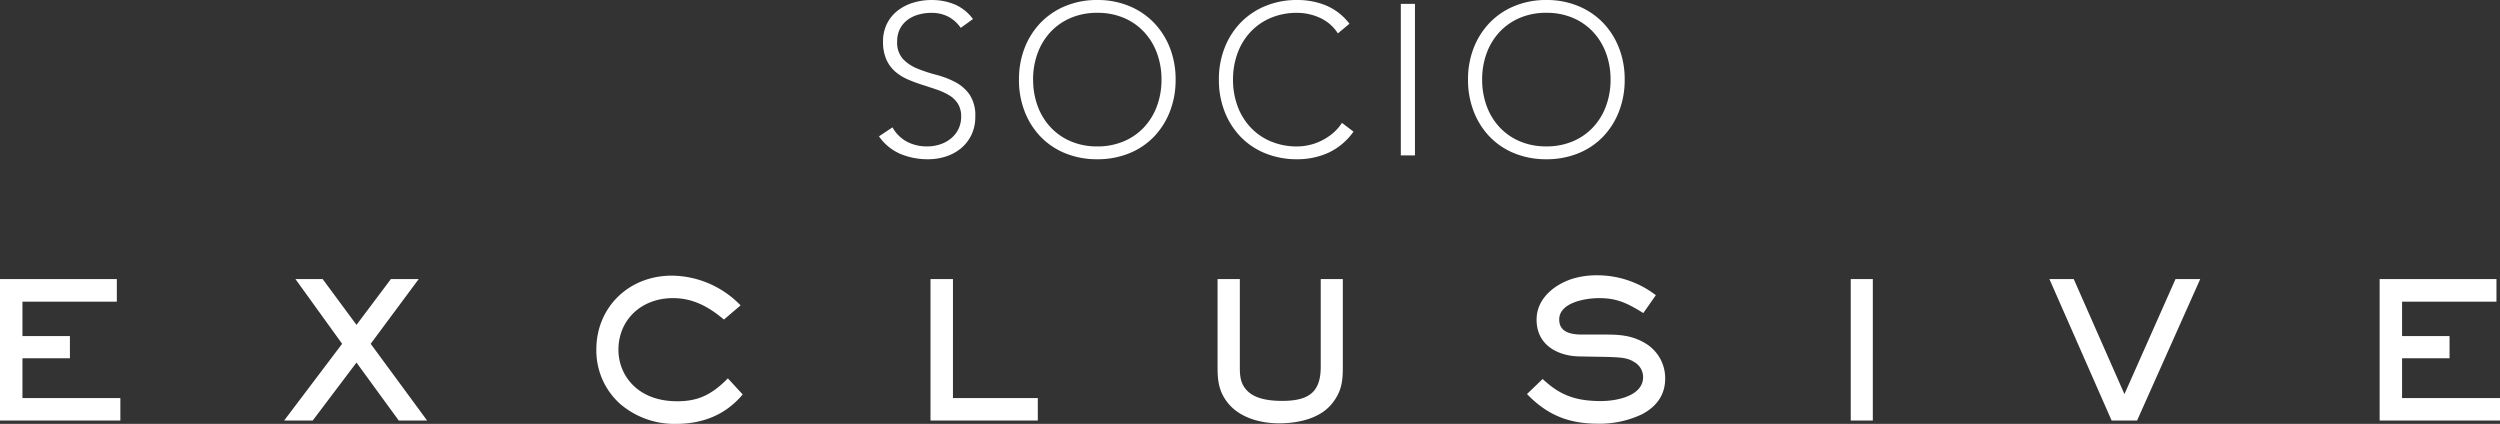
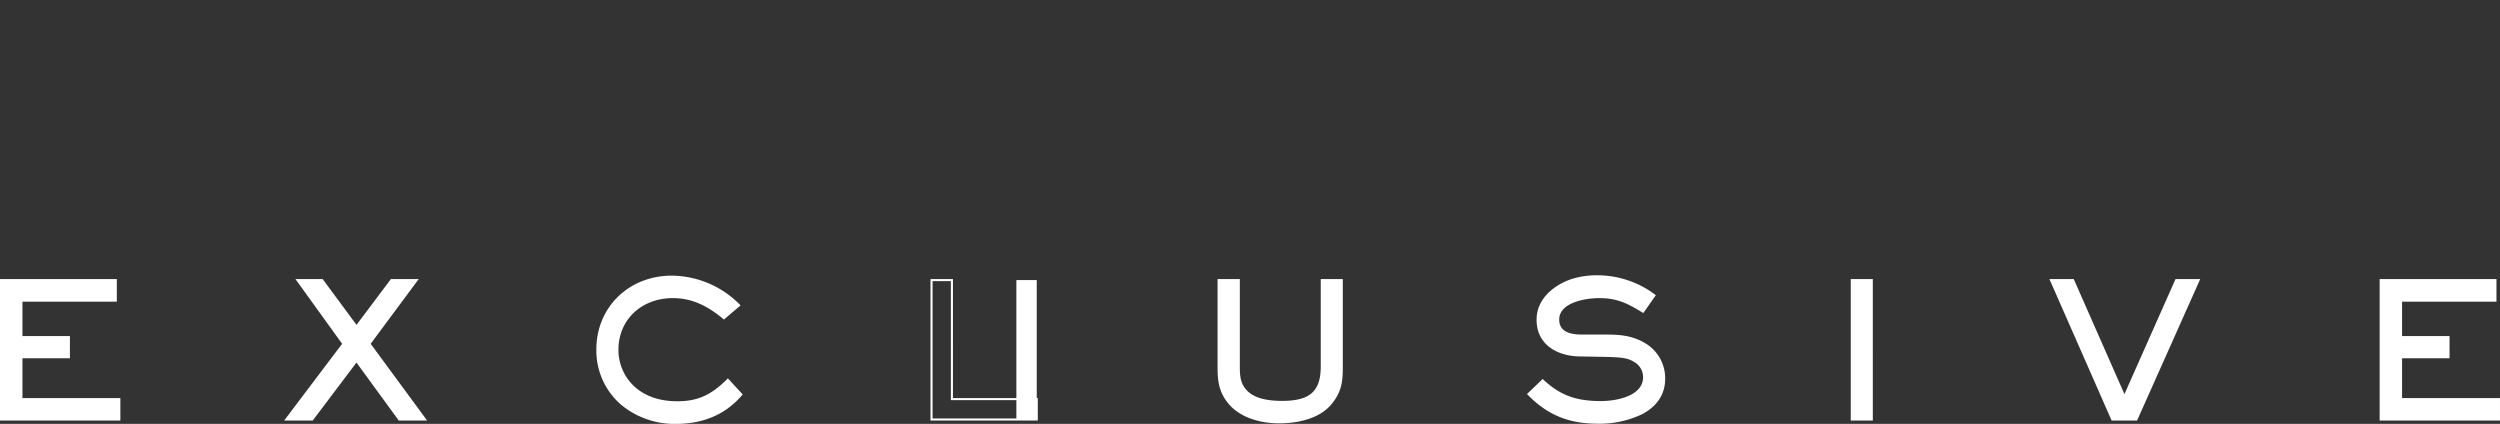
<svg xmlns="http://www.w3.org/2000/svg" width="654.082" height="110.905" viewBox="0 0 654.082 110.905">
  <rect x="0" y="0" width="654.082" height="110.905" fill="#333333" stroke="none" />
  <g id="Grupo_2376" data-name="Grupo 2376" transform="translate(7987.041 -15236.383)">
-     <path id="Trazado_7132" data-name="Trazado 7132" d="M6.5-7.336a9.481,9.481,0,0,0,3.78,3.752,11.125,11.125,0,0,0,5.292,1.232,10.578,10.578,0,0,0,3.472-.56A8.85,8.85,0,0,0,21.868-4.48a7.371,7.371,0,0,0,1.9-2.436,7.219,7.219,0,0,0,.7-3.22,6.185,6.185,0,0,0-.868-3.416,6.953,6.953,0,0,0-2.324-2.212A17.061,17.061,0,0,0,18-17.248q-1.82-.616-3.752-1.232T10.5-19.88a12.571,12.571,0,0,1-3.276-2.044A9.114,9.114,0,0,1,4.9-25.088a11.322,11.322,0,0,1-.868-4.7,10.2,10.2,0,0,1,1.036-4.676,9.986,9.986,0,0,1,2.8-3.416,12.462,12.462,0,0,1,4.06-2.072,16.423,16.423,0,0,1,4.816-.7,15.578,15.578,0,0,1,6.02,1.148,11.438,11.438,0,0,1,4.788,3.836l-3.192,2.3a9.371,9.371,0,0,0-3.276-2.94,9.5,9.5,0,0,0-4.452-.98,12.084,12.084,0,0,0-3.416.476,8.537,8.537,0,0,0-2.828,1.4A6.9,6.9,0,0,0,8.456-33.1a7.07,7.07,0,0,0-.728,3.3A6.382,6.382,0,0,0,9.24-25.228a10.66,10.66,0,0,0,3.78,2.52,40.139,40.139,0,0,0,4.928,1.624,23.857,23.857,0,0,1,4.928,1.876,10.632,10.632,0,0,1,3.78,3.276,9.762,9.762,0,0,1,1.512,5.8,10.75,10.75,0,0,1-1.008,4.76,10.471,10.471,0,0,1-2.716,3.5A11.744,11.744,0,0,1,20.5.28a14.943,14.943,0,0,1-4.648.728A18.653,18.653,0,0,1,8.624-.364a13.221,13.221,0,0,1-5.656-4.62Zm33.1-12.488A22.414,22.414,0,0,1,41.1-28.168a19.863,19.863,0,0,1,4.2-6.58,19.059,19.059,0,0,1,6.468-4.34,21.5,21.5,0,0,1,8.316-1.568A21.5,21.5,0,0,1,68.4-39.088a19.059,19.059,0,0,1,6.468,4.34,19.863,19.863,0,0,1,4.2,6.58,22.414,22.414,0,0,1,1.512,8.344,22.633,22.633,0,0,1-1.512,8.372,19.8,19.8,0,0,1-4.2,6.608A18.727,18.727,0,0,1,68.4-.532a21.84,21.84,0,0,1-8.316,1.54,21.84,21.84,0,0,1-8.316-1.54A18.727,18.727,0,0,1,45.3-4.844a19.8,19.8,0,0,1-4.2-6.608A22.633,22.633,0,0,1,39.592-19.824Zm3.7,0a19.771,19.771,0,0,0,1.176,6.888,16.354,16.354,0,0,0,3.36,5.544,15.536,15.536,0,0,0,5.292,3.7,17.4,17.4,0,0,0,6.972,1.344A17.4,17.4,0,0,0,67.06-3.7a15.536,15.536,0,0,0,5.292-3.7,16.354,16.354,0,0,0,3.36-5.544,19.771,19.771,0,0,0,1.176-6.888,19.771,19.771,0,0,0-1.176-6.888,16.354,16.354,0,0,0-3.36-5.544,15.536,15.536,0,0,0-5.292-3.7A17.4,17.4,0,0,0,60.088-37.3a17.4,17.4,0,0,0-6.972,1.344,15.536,15.536,0,0,0-5.292,3.7,16.354,16.354,0,0,0-3.36,5.544A19.771,19.771,0,0,0,43.288-19.824ZM127.12-6.216a16.794,16.794,0,0,1-6.608,5.544,19.64,19.64,0,0,1-8.12,1.68,21.84,21.84,0,0,1-8.316-1.54,18.727,18.727,0,0,1-6.468-4.312,19.8,19.8,0,0,1-4.2-6.608A22.633,22.633,0,0,1,91.9-19.824a22.414,22.414,0,0,1,1.512-8.344,19.863,19.863,0,0,1,4.2-6.58,19.059,19.059,0,0,1,6.468-4.34,21.5,21.5,0,0,1,8.316-1.568,19.745,19.745,0,0,1,7.532,1.428,14.955,14.955,0,0,1,6.132,4.788l-3.024,2.52a10.959,10.959,0,0,0-4.732-4.088,14.35,14.35,0,0,0-5.908-1.288,17.4,17.4,0,0,0-6.972,1.344,15.536,15.536,0,0,0-5.292,3.7,16.354,16.354,0,0,0-3.36,5.544,19.771,19.771,0,0,0-1.176,6.888,19.771,19.771,0,0,0,1.176,6.888,16.354,16.354,0,0,0,3.36,5.544,15.536,15.536,0,0,0,5.292,3.7,17.4,17.4,0,0,0,6.972,1.344,14.329,14.329,0,0,0,3.136-.364,14.217,14.217,0,0,0,3.164-1.12,15.19,15.19,0,0,0,2.94-1.9A12.189,12.189,0,0,0,124.1-8.512ZM139.5-39.648h3.7V0h-3.7ZM157.08-19.824a22.414,22.414,0,0,1,1.512-8.344,19.863,19.863,0,0,1,4.2-6.58,19.059,19.059,0,0,1,6.468-4.34,21.5,21.5,0,0,1,8.316-1.568,21.5,21.5,0,0,1,8.316,1.568,19.059,19.059,0,0,1,6.468,4.34,19.863,19.863,0,0,1,4.2,6.58,22.414,22.414,0,0,1,1.512,8.344,22.633,22.633,0,0,1-1.512,8.372,19.8,19.8,0,0,1-4.2,6.608,18.727,18.727,0,0,1-6.468,4.312,21.84,21.84,0,0,1-8.316,1.54,21.841,21.841,0,0,1-8.316-1.54,18.727,18.727,0,0,1-6.468-4.312,19.8,19.8,0,0,1-4.2-6.608A22.633,22.633,0,0,1,157.08-19.824Zm3.7,0a19.771,19.771,0,0,0,1.176,6.888,16.354,16.354,0,0,0,3.36,5.544A15.536,15.536,0,0,0,170.6-3.7a17.4,17.4,0,0,0,6.972,1.344A17.4,17.4,0,0,0,184.548-3.7a15.536,15.536,0,0,0,5.292-3.7,16.354,16.354,0,0,0,3.36-5.544,19.771,19.771,0,0,0,1.176-6.888,19.771,19.771,0,0,0-1.176-6.888,16.354,16.354,0,0,0-3.36-5.544,15.536,15.536,0,0,0-5.292-3.7,17.4,17.4,0,0,0-6.972-1.344,17.4,17.4,0,0,0-6.972,1.344,15.536,15.536,0,0,0-5.292,3.7,16.354,16.354,0,0,0-3.36,5.544A19.771,19.771,0,0,0,160.776-19.824Z" transform="translate(-7760.041 15277.039)" fill="#fff" />
    <g id="Grupo_2375" data-name="Grupo 2375" transform="translate(-8538.962 14974.483)">
-       <path id="Trazado_6439" data-name="Trazado 6439" d="M32.31,30.56V25.23H6.689V14.278H19.108V9H6.689V-.538H31.381V-5.916H1.359V30.56Zm79.993,0-14.571-19.8L110.1-5.916h-6.6L94.358,6.259l-9-12.175H78.907L90.936,10.757,75.974,30.56h6.8L94.358,15.207l11.2,15.353Zm82.731-6.552-3.52-3.814c-3.961,3.961-7.53,5.867-13.251,5.867-8.214,0-15.647-4.89-15.647-13.74,0-8.263,6.5-13.789,14.522-13.789,5.232,0,9.437,2.249,13.348,5.525L194.448.685a25.139,25.139,0,0,0-17.6-7.481c-10.9,0-19.46,7.97-19.46,19.02,0,11.686,9.29,19.216,20.536,19.216C184.62,31.44,190.634,29.191,195.034,24.008Zm77.3,6.552V25.23h-22.2V-5.916h-5.33V30.56Zm79.8-13.837V-5.916H346.9V16.723c0,7.188-3.667,9.241-10.366,9.241-3.08,0-6.992-.391-9.29-2.689-1.907-1.907-2.054-4.009-2.054-6.552V-5.916h-5.281V16.723c0,3.227.2,5.819,2.054,8.557,2.983,4.4,8.655,6.014,13.74,6.014,4.89,0,10.708-1.173,13.837-5.281C351.891,22.981,352.136,20.439,352.136,16.723ZM436.481,19.9a10.359,10.359,0,0,0-5.134-9.095c-3.618-2.151-6.943-2.2-11-2.2h-5.427c-2.885,0-6.161-.636-6.161-4.205,0-4.743,7.139-5.867,10.708-5.867,4.743,0,7.53,1.369,11.49,3.814l2.983-4.254A24.944,24.944,0,0,0,418.78-6.894a21.423,21.423,0,0,0-6.307.929c-4.645,1.516-9.095,5.085-9.095,10.415,0,6.259,5.183,9.241,10.855,9.339l5.476.1c5.378.1,7.188.2,9.095,1.418a4.809,4.809,0,0,1,2.445,4.156c0,5.281-7.237,6.552-11.295,6.552-6.356,0-10.561-1.32-15.255-5.672l-3.716,3.569c5.232,5.33,10.806,7.481,18.238,7.481C426.359,31.391,436.481,28.751,436.481,19.9ZM490.8,30.56V-5.916h-5.232V30.56ZM576.322-5.916h-5.867L556.91,24.595,543.464-5.916h-5.77L553.732,30.56h6.307ZM654.9,30.56V25.23H629.276V14.278H641.7V9h-12.42V-.538h24.692V-5.916H623.946V30.56Z" transform="translate(550.834 341.095)" fill="#fff" />
+       <path id="Trazado_6439" data-name="Trazado 6439" d="M32.31,30.56V25.23H6.689V14.278H19.108V9H6.689V-.538H31.381V-5.916H1.359V30.56Zm79.993,0-14.571-19.8L110.1-5.916h-6.6L94.358,6.259l-9-12.175H78.907L90.936,10.757,75.974,30.56h6.8L94.358,15.207l11.2,15.353Zm82.731-6.552-3.52-3.814c-3.961,3.961-7.53,5.867-13.251,5.867-8.214,0-15.647-4.89-15.647-13.74,0-8.263,6.5-13.789,14.522-13.789,5.232,0,9.437,2.249,13.348,5.525L194.448.685a25.139,25.139,0,0,0-17.6-7.481c-10.9,0-19.46,7.97-19.46,19.02,0,11.686,9.29,19.216,20.536,19.216C184.62,31.44,190.634,29.191,195.034,24.008Zm77.3,6.552V25.23V-5.916h-5.33V30.56Zm79.8-13.837V-5.916H346.9V16.723c0,7.188-3.667,9.241-10.366,9.241-3.08,0-6.992-.391-9.29-2.689-1.907-1.907-2.054-4.009-2.054-6.552V-5.916h-5.281V16.723c0,3.227.2,5.819,2.054,8.557,2.983,4.4,8.655,6.014,13.74,6.014,4.89,0,10.708-1.173,13.837-5.281C351.891,22.981,352.136,20.439,352.136,16.723ZM436.481,19.9a10.359,10.359,0,0,0-5.134-9.095c-3.618-2.151-6.943-2.2-11-2.2h-5.427c-2.885,0-6.161-.636-6.161-4.205,0-4.743,7.139-5.867,10.708-5.867,4.743,0,7.53,1.369,11.49,3.814l2.983-4.254A24.944,24.944,0,0,0,418.78-6.894a21.423,21.423,0,0,0-6.307.929c-4.645,1.516-9.095,5.085-9.095,10.415,0,6.259,5.183,9.241,10.855,9.339l5.476.1c5.378.1,7.188.2,9.095,1.418a4.809,4.809,0,0,1,2.445,4.156c0,5.281-7.237,6.552-11.295,6.552-6.356,0-10.561-1.32-15.255-5.672l-3.716,3.569c5.232,5.33,10.806,7.481,18.238,7.481C426.359,31.391,436.481,28.751,436.481,19.9ZM490.8,30.56V-5.916h-5.232V30.56ZM576.322-5.916h-5.867L556.91,24.595,543.464-5.916h-5.77L553.732,30.56h6.307ZM654.9,30.56V25.23H629.276V14.278H641.7V9h-12.42V-.538h24.692V-5.916H623.946V30.56Z" transform="translate(550.834 341.095)" fill="#fff" />
      <path id="Trazado_6439_-_Contorno" data-name="Trazado 6439 - Contorno" d="M178.143,31.933a21.826,21.826,0,0,1-14.667-5.3,18.75,18.75,0,0,1-6.141-14.193c0-11,8.483-19.292,19.732-19.292A25.305,25.305,0,0,1,194.858.711l.215.208L190.71,4.636l-.176-.147C186.024.711,181.961-.973,177.36-.973c-8.257,0-14.25,5.685-14.25,13.517,0,6.487,4.811,13.468,15.375,13.468,5.3,0,8.839-1.569,13.059-5.788l.2-.2,3.875,4.2-.156.183C191.222,29.4,185.394,31.933,178.143,31.933ZM177.067-6.3c-10.939,0-19.189,8.06-19.189,18.749,0,10.977,8.522,18.944,20.265,18.944,7,0,12.63-2.407,16.75-7.154l-3.165-3.429c-4.248,4.186-7.862,5.748-13.242,5.748a17.608,17.608,0,0,1-11.074-3.611,12.908,12.908,0,0,1-4.844-10.4,13.633,13.633,0,0,1,4.342-10.193A15.335,15.335,0,0,1,177.36-1.517c4.613,0,8.859,1.73,13.346,5.442L194.264.894A24.711,24.711,0,0,0,177.067-6.3ZM419.442,31.885c-7.716,0-13.228-2.262-18.432-7.562l-.192-.2,4.1-3.937.188.174c4.4,4.082,8.487,5.6,15.071,5.6,4.094,0,11.023-1.323,11.023-6.28a4.53,4.53,0,0,0-2.32-3.928c-1.857-1.19-3.63-1.278-8.952-1.375l-5.476-.1c-5.13-.088-11.122-2.658-11.122-9.611,0-5.636,4.795-9.209,9.282-10.673A21.589,21.589,0,0,1,419-6.944,25.179,25.179,0,0,1,434.323-1.9l.209.158-3.28,4.678-.218-.135C426.807.191,424.166-.973,419.687-.973c-3.61,0-10.437,1.17-10.437,5.6,0,2.647,1.926,3.933,5.889,3.933h5.427c3.793,0,7.376,0,11.14,2.238a10.623,10.623,0,0,1,5.267,9.328c0,4.028-2.109,7.246-6.1,9.305A25.838,25.838,0,0,1,419.442,31.885Zm-17.851-7.748c5.035,5.047,10.39,7.2,17.851,7.2,7.837,0,16.988-2.938,16.988-11.219a10.09,10.09,0,0,0-5-8.861C427.793,9.1,424.444,9.1,420.567,9.1h-5.427c-4.268,0-6.433-1.506-6.433-4.477,0-4.846,6.9-6.139,10.98-6.139,4.9,0,7.857,1.534,11.415,3.72l2.684-3.829A24.657,24.657,0,0,0,419-6.4a21.038,21.038,0,0,0-6.227.917c-4.3,1.4-8.9,4.81-8.9,10.155,0,6.558,5.7,8.983,10.588,9.067l5.476.1c5.44.1,7.255.191,9.236,1.461a5.043,5.043,0,0,1,2.57,4.385c0,6.632-10.383,6.824-11.566,6.824-6.645,0-10.806-1.514-15.251-5.571Zm-65.663,7.65c-2.949,0-10.212-.6-13.964-6.133-1.942-2.862-2.1-5.638-2.1-8.709V-5.966h5.824v22.91c0,2.485.145,4.531,1.974,6.36,1.756,1.756,4.732,2.61,9.1,2.61,7.264,0,10.094-2.515,10.094-8.97V-5.966h5.775v22.91c0,3.534-.19,6.281-2.648,9.456C346.41,31.087,339.644,31.787,335.928,31.787ZM320.407-5.423V16.944c0,3.086.148,5.665,2.007,8.4,3.606,5.321,10.653,5.9,13.515,5.9,3.615,0,10.192-.672,13.621-5.174,2.359-3.048,2.536-5.592,2.536-9.126V-5.423H347.4V16.944c0,6.757-3.082,9.513-10.638,9.513-4.517,0-7.619-.906-9.482-2.769-1.976-1.976-2.133-4.132-2.133-6.744V-5.423ZM655.39,31.053H623.9V-5.966h30.565V-.044H629.769V8.947h12.42v5.824h-12.42V25.18H655.39Zm-30.951-.543h30.408V25.724H629.226v-11.5h12.419V9.49H629.226V-.588h24.692V-5.423H624.439Zm-64,.543h-6.661L537.5-5.966h6.363l13.27,30.111L570.5-5.966h6.463Zm-6.306-.543h5.954l16.04-35.933h-5.272L557.131,25.488,543.508-5.423h-5.176Zm-62.834.543h-5.775V-5.966H491.3Zm-5.232-.543h4.689V-5.423h-4.689Zm-213.234.543H244.76V-5.966h5.873V25.18h22.2ZM245.3,30.51h26.985V25.724h-22.2V-5.423H245.3Zm-132.242.543h-7.423L94.576,15.884,83.127,31.053H75.65L90.82,10.975,78.6-5.966H85.72L94.582,6.026l9.006-11.992h7.276L98.292,10.98Zm-7.147-.543h6.072L97.616,10.978l12.169-16.4h-5.925L94.578,6.935,85.446-5.423H79.66L91.495,10.983,76.741,30.51h6.115L94.584,14.973ZM32.8,31.053H1.309V-5.966H31.874V-.044H7.182V8.947H19.6v5.824H7.182V25.18H32.8ZM1.852,30.51H32.26V25.724H6.639v-11.5H19.058V9.49H6.639V-.588H31.331V-5.423H1.852Z" transform="translate(550.612 340.871)" fill="#fff" />
    </g>
  </g>
</svg>